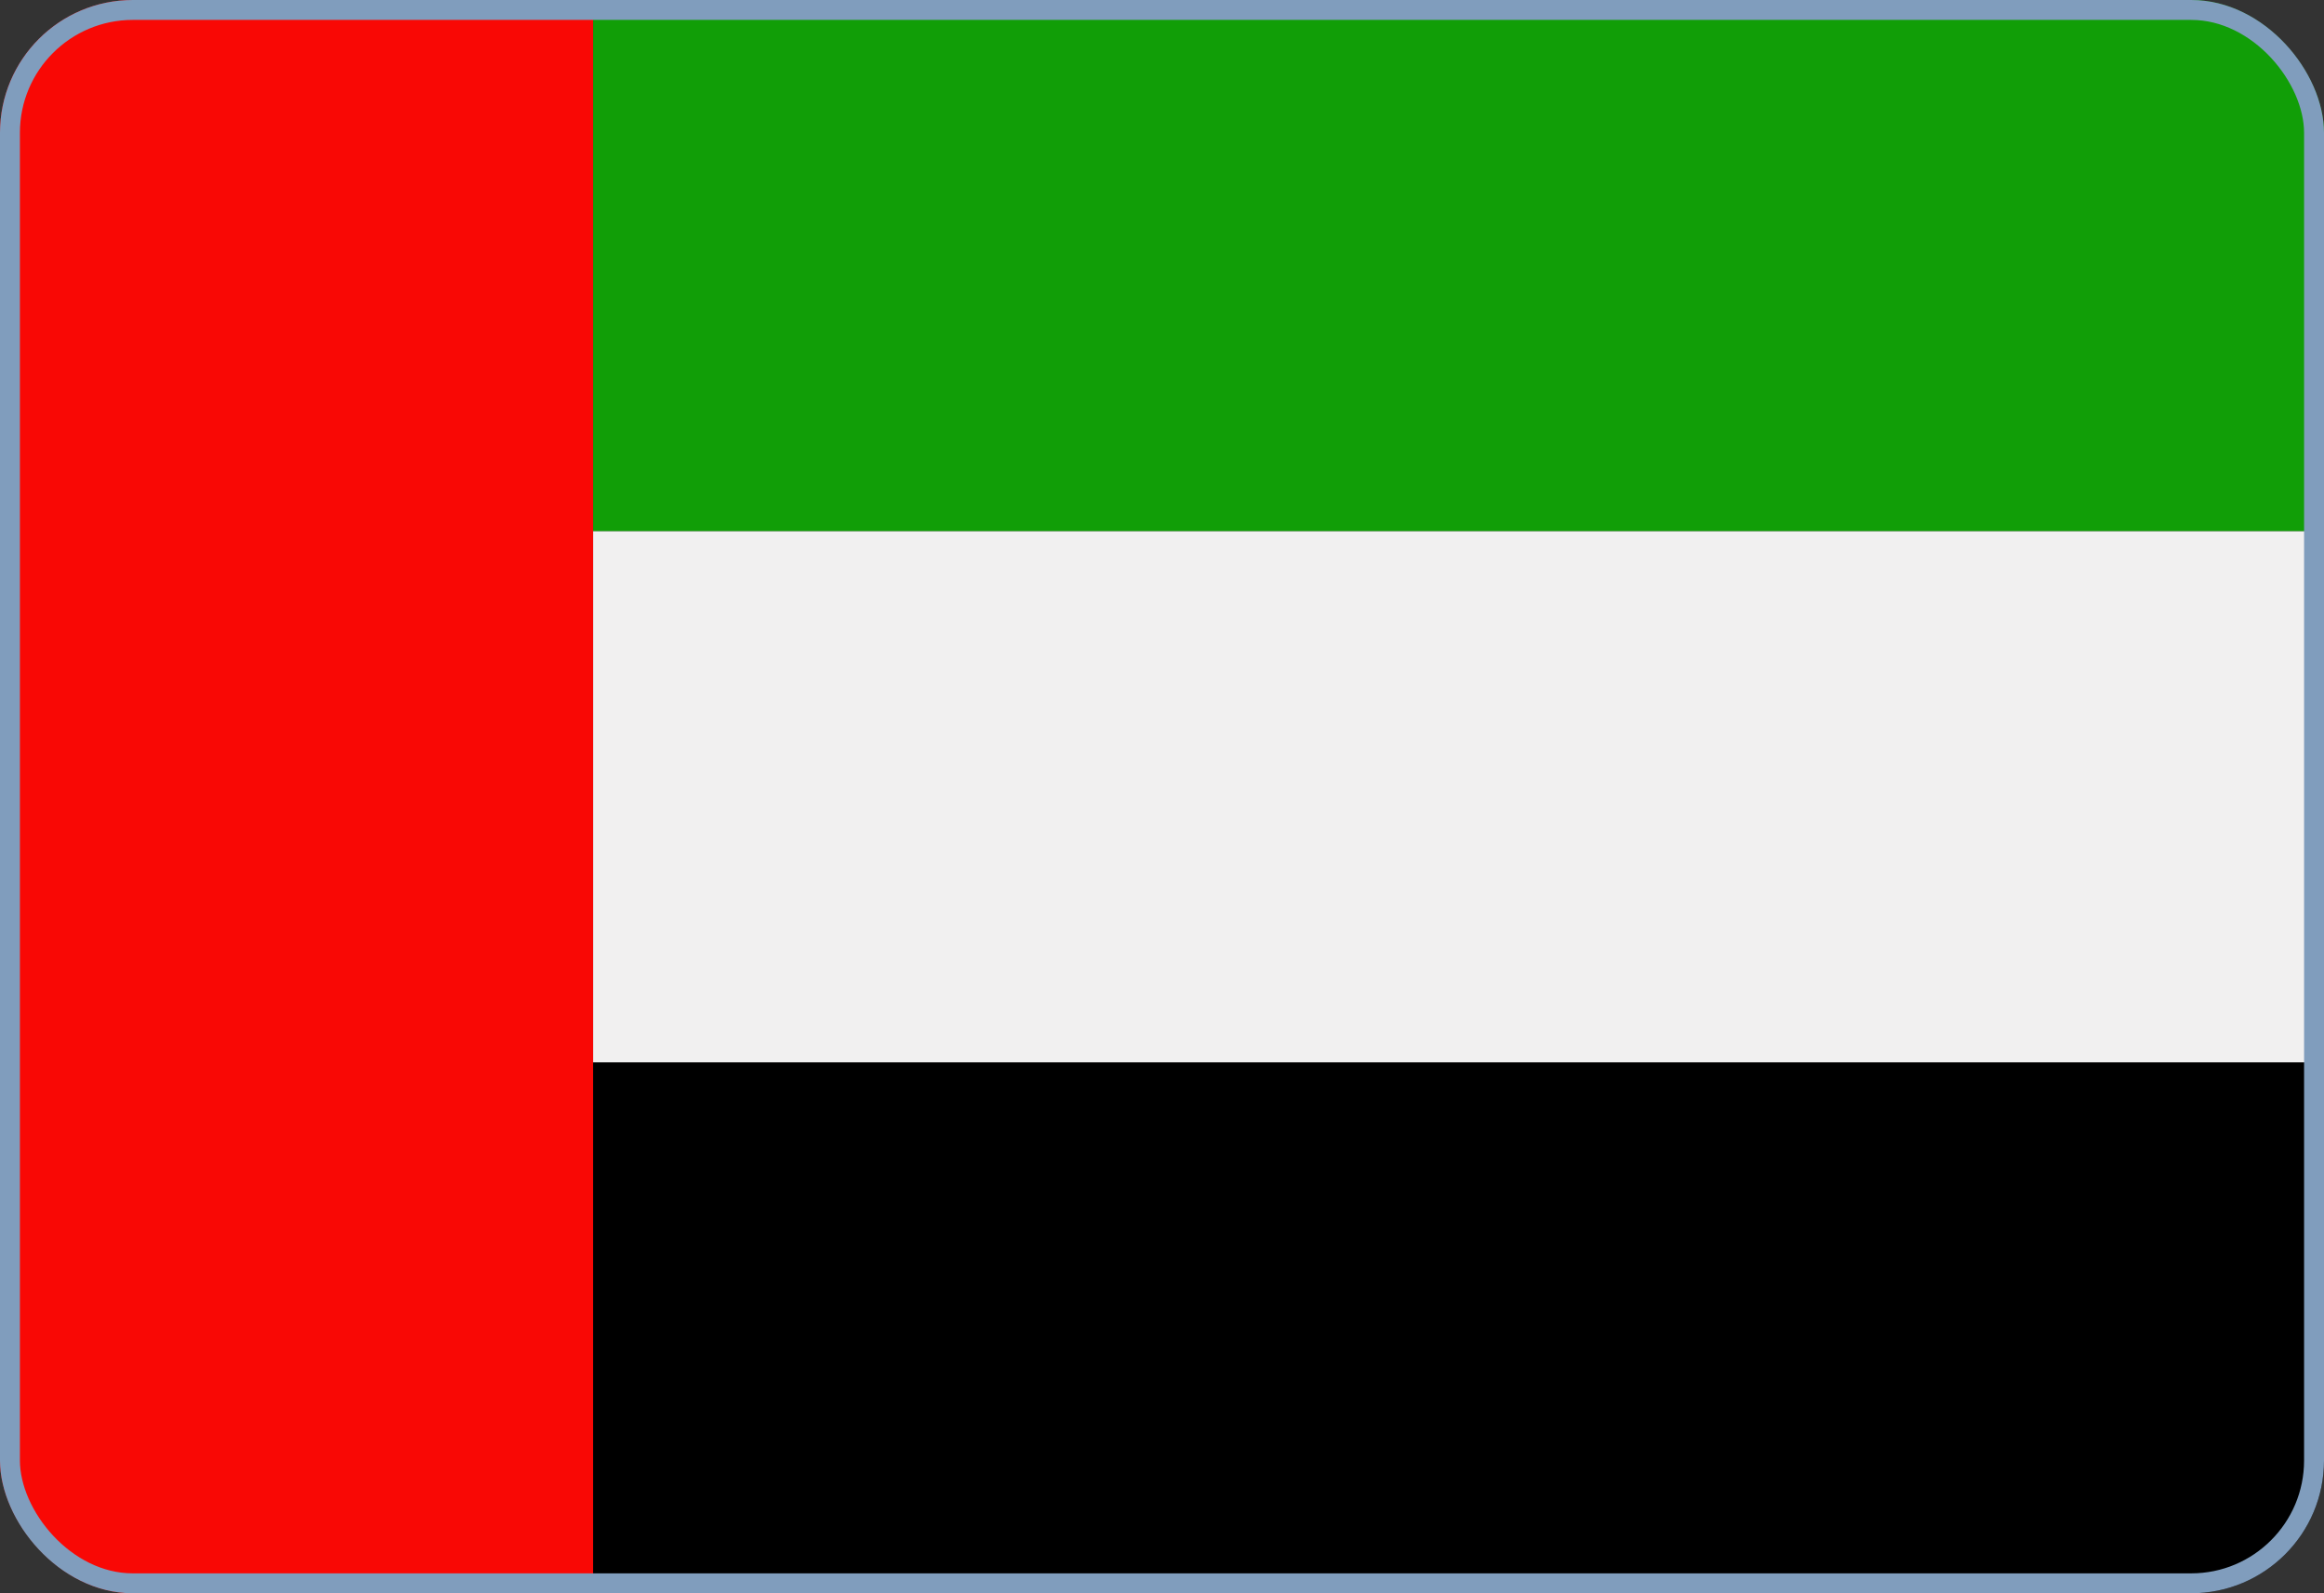
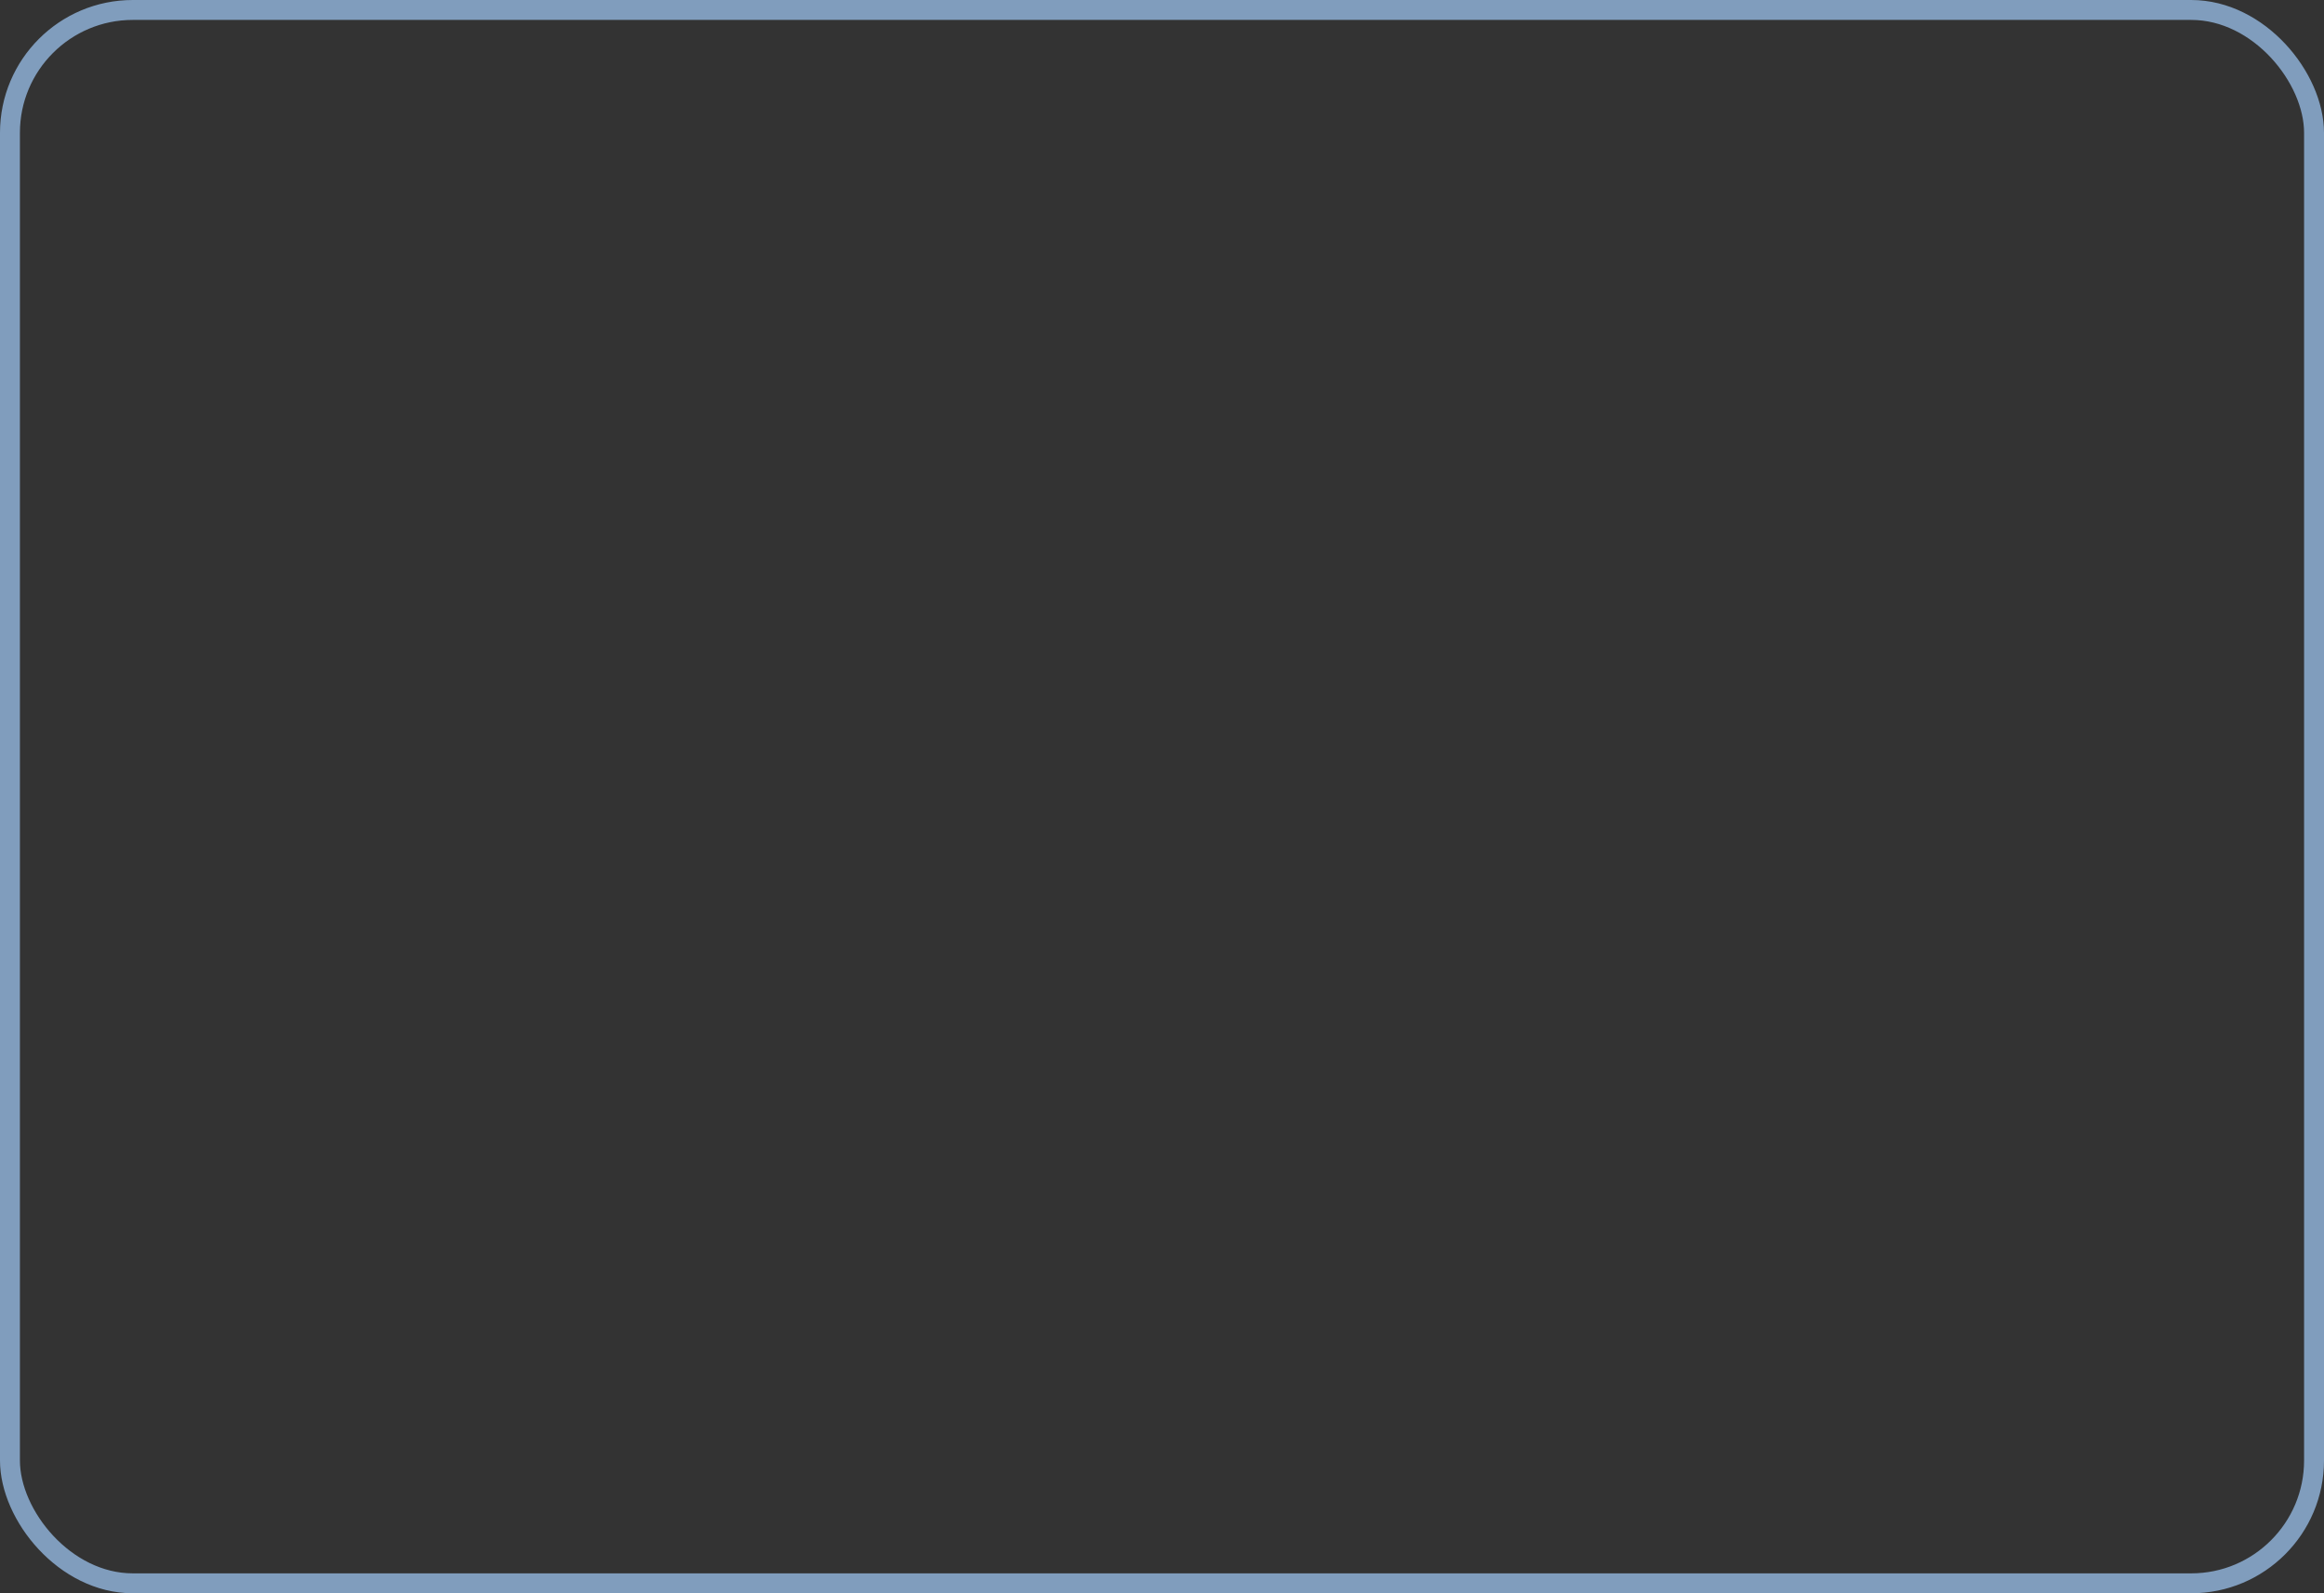
<svg xmlns="http://www.w3.org/2000/svg" aria-hidden="true" width="35" height="24" fill="none">
  <rect width="100%" height="100%" fill="#333333" stroke="none" />
  <g clip-path="url(#a)">
-     <path fill="#F90805" d="M-.068 0h9.001v24h-9V0Z" />
-     <path fill="#119E07" d="M8.933 0h27.002v8.002H8.933V0Z" />
-     <path fill="#F1F0F0" d="M8.933 8.002h27.002v8.002H8.933V8.002Z" />
-     <path fill="#000" d="M8.933 16.004h27.002V24H8.933v-7.996Z" />
-   </g>
+     </g>
  <rect width="34.7" height="23.7" x=".15" y=".15" stroke="#809DBD" stroke-width=".3" rx="1.85" />
  <defs>
    <clipPath id="a">
      <rect width="35" height="24" fill="#fff" rx="2" />
    </clipPath>
  </defs>
</svg>